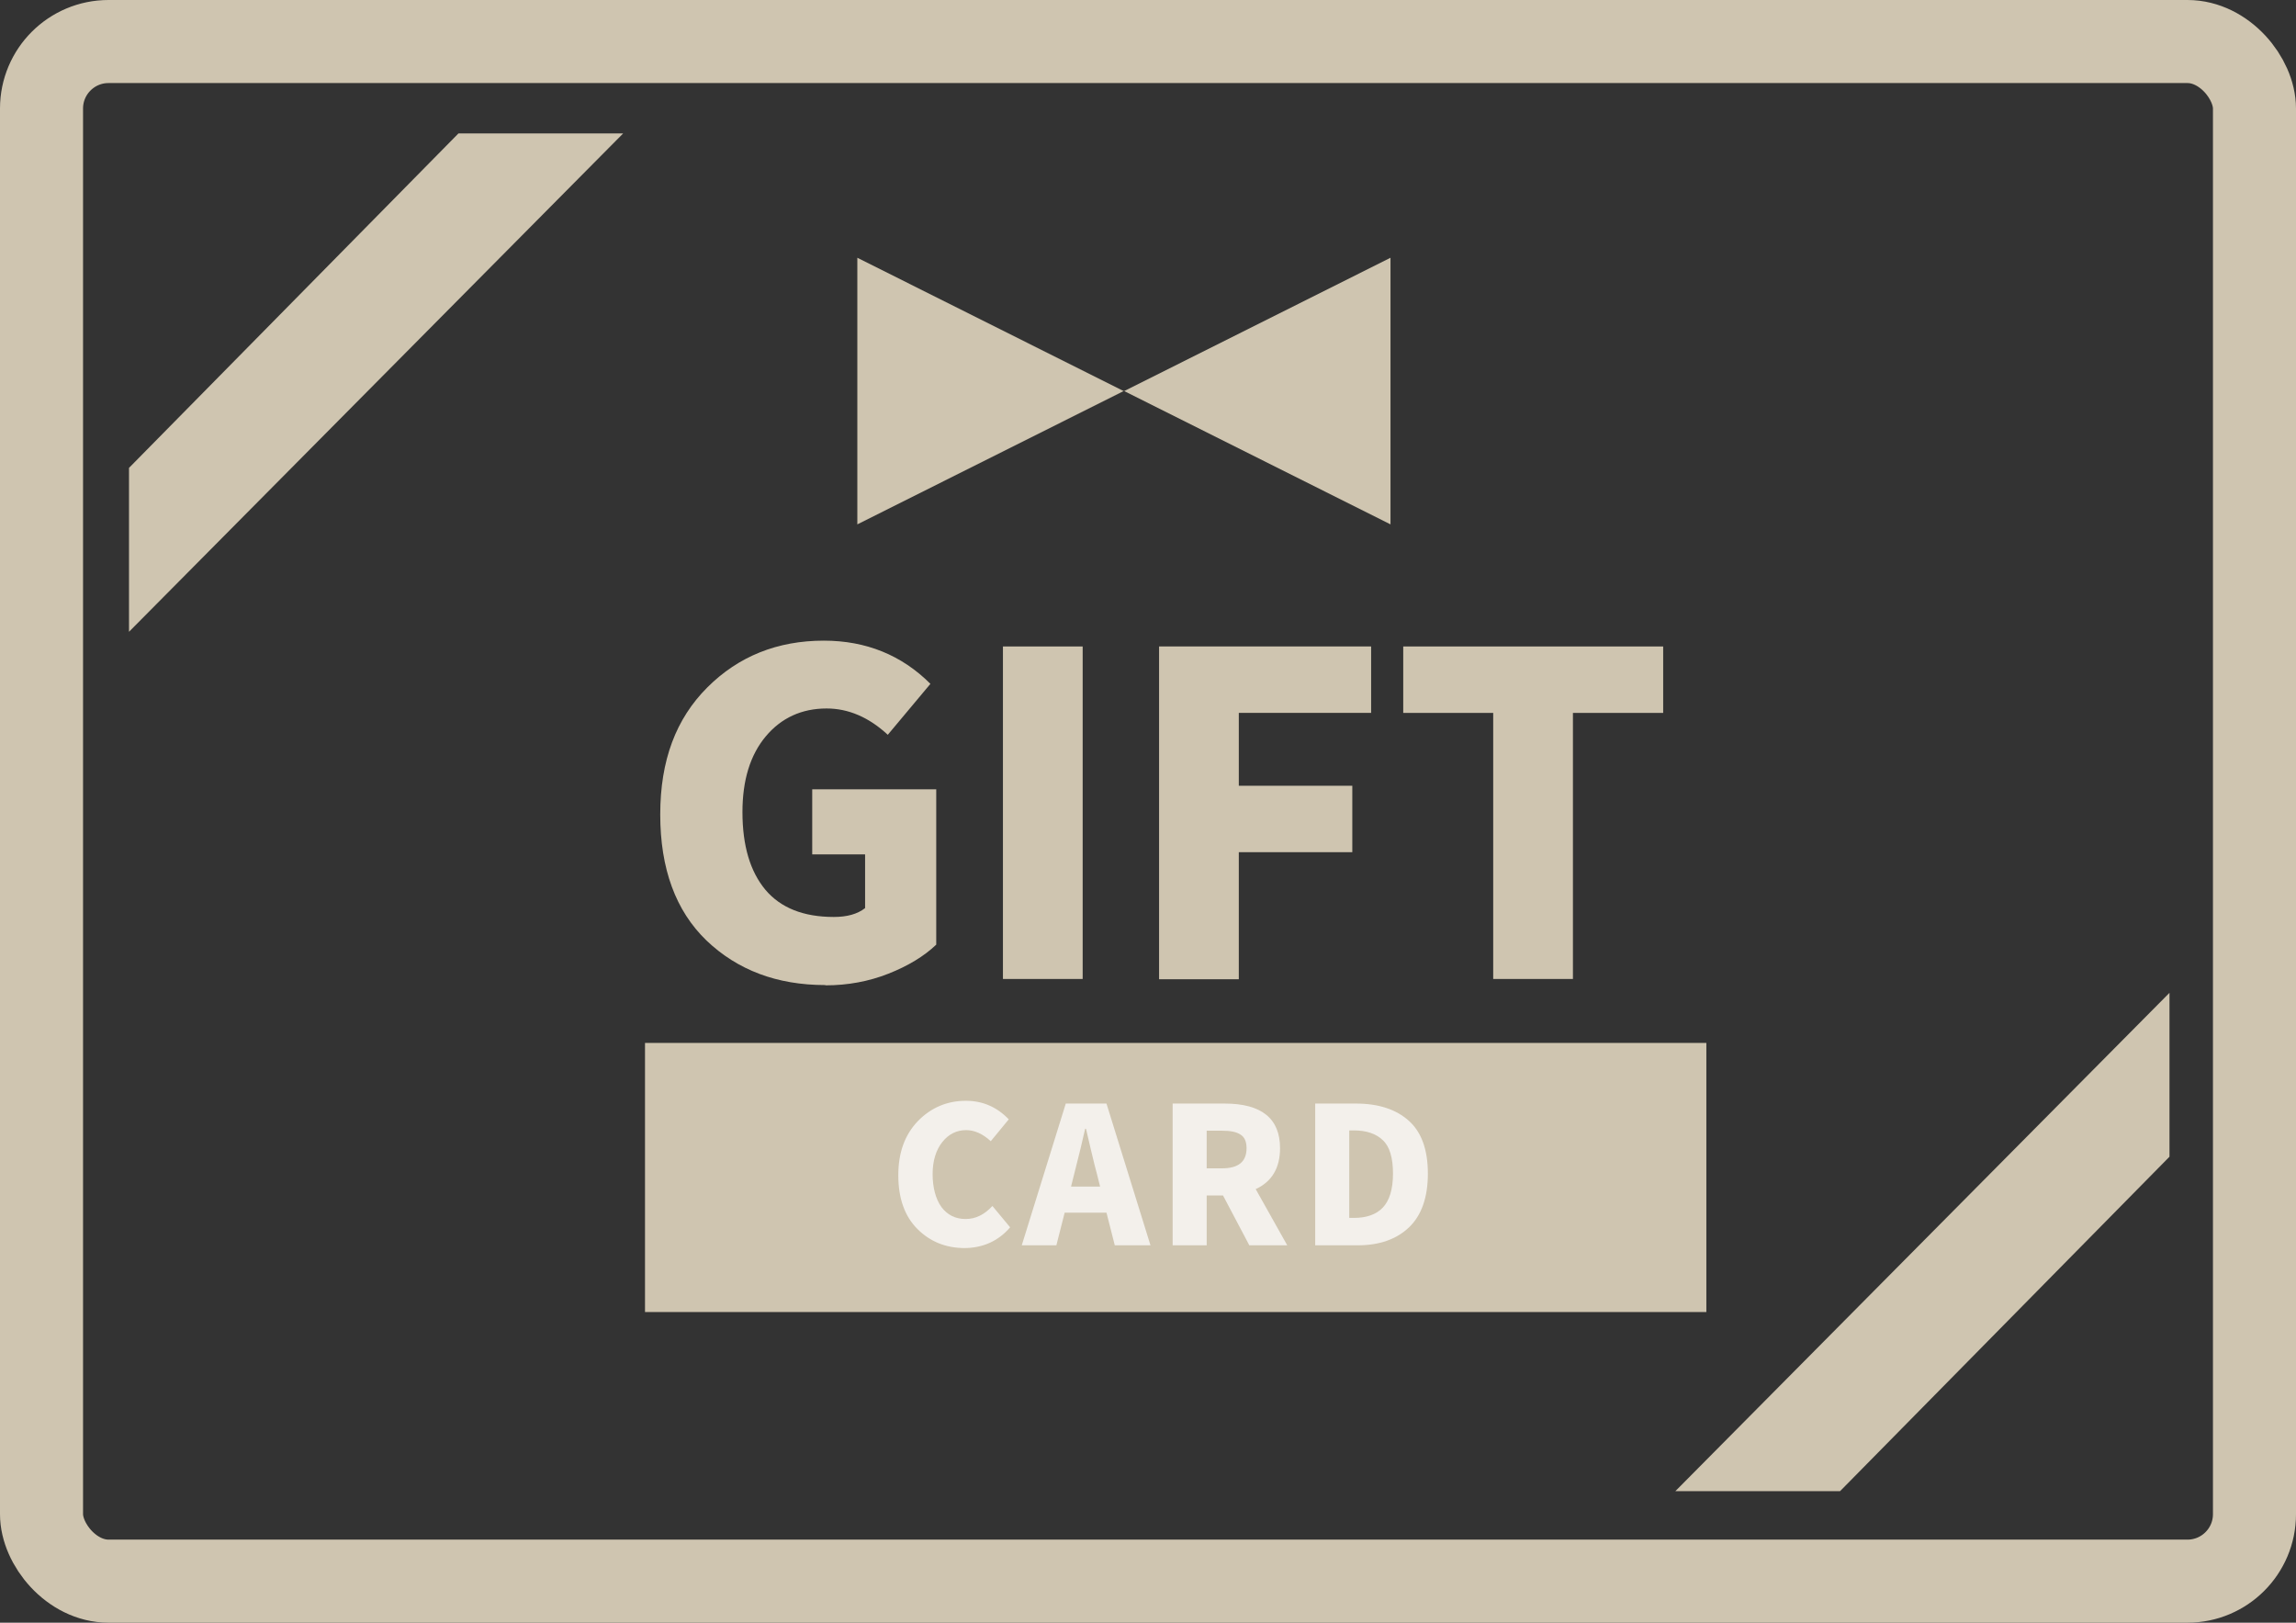
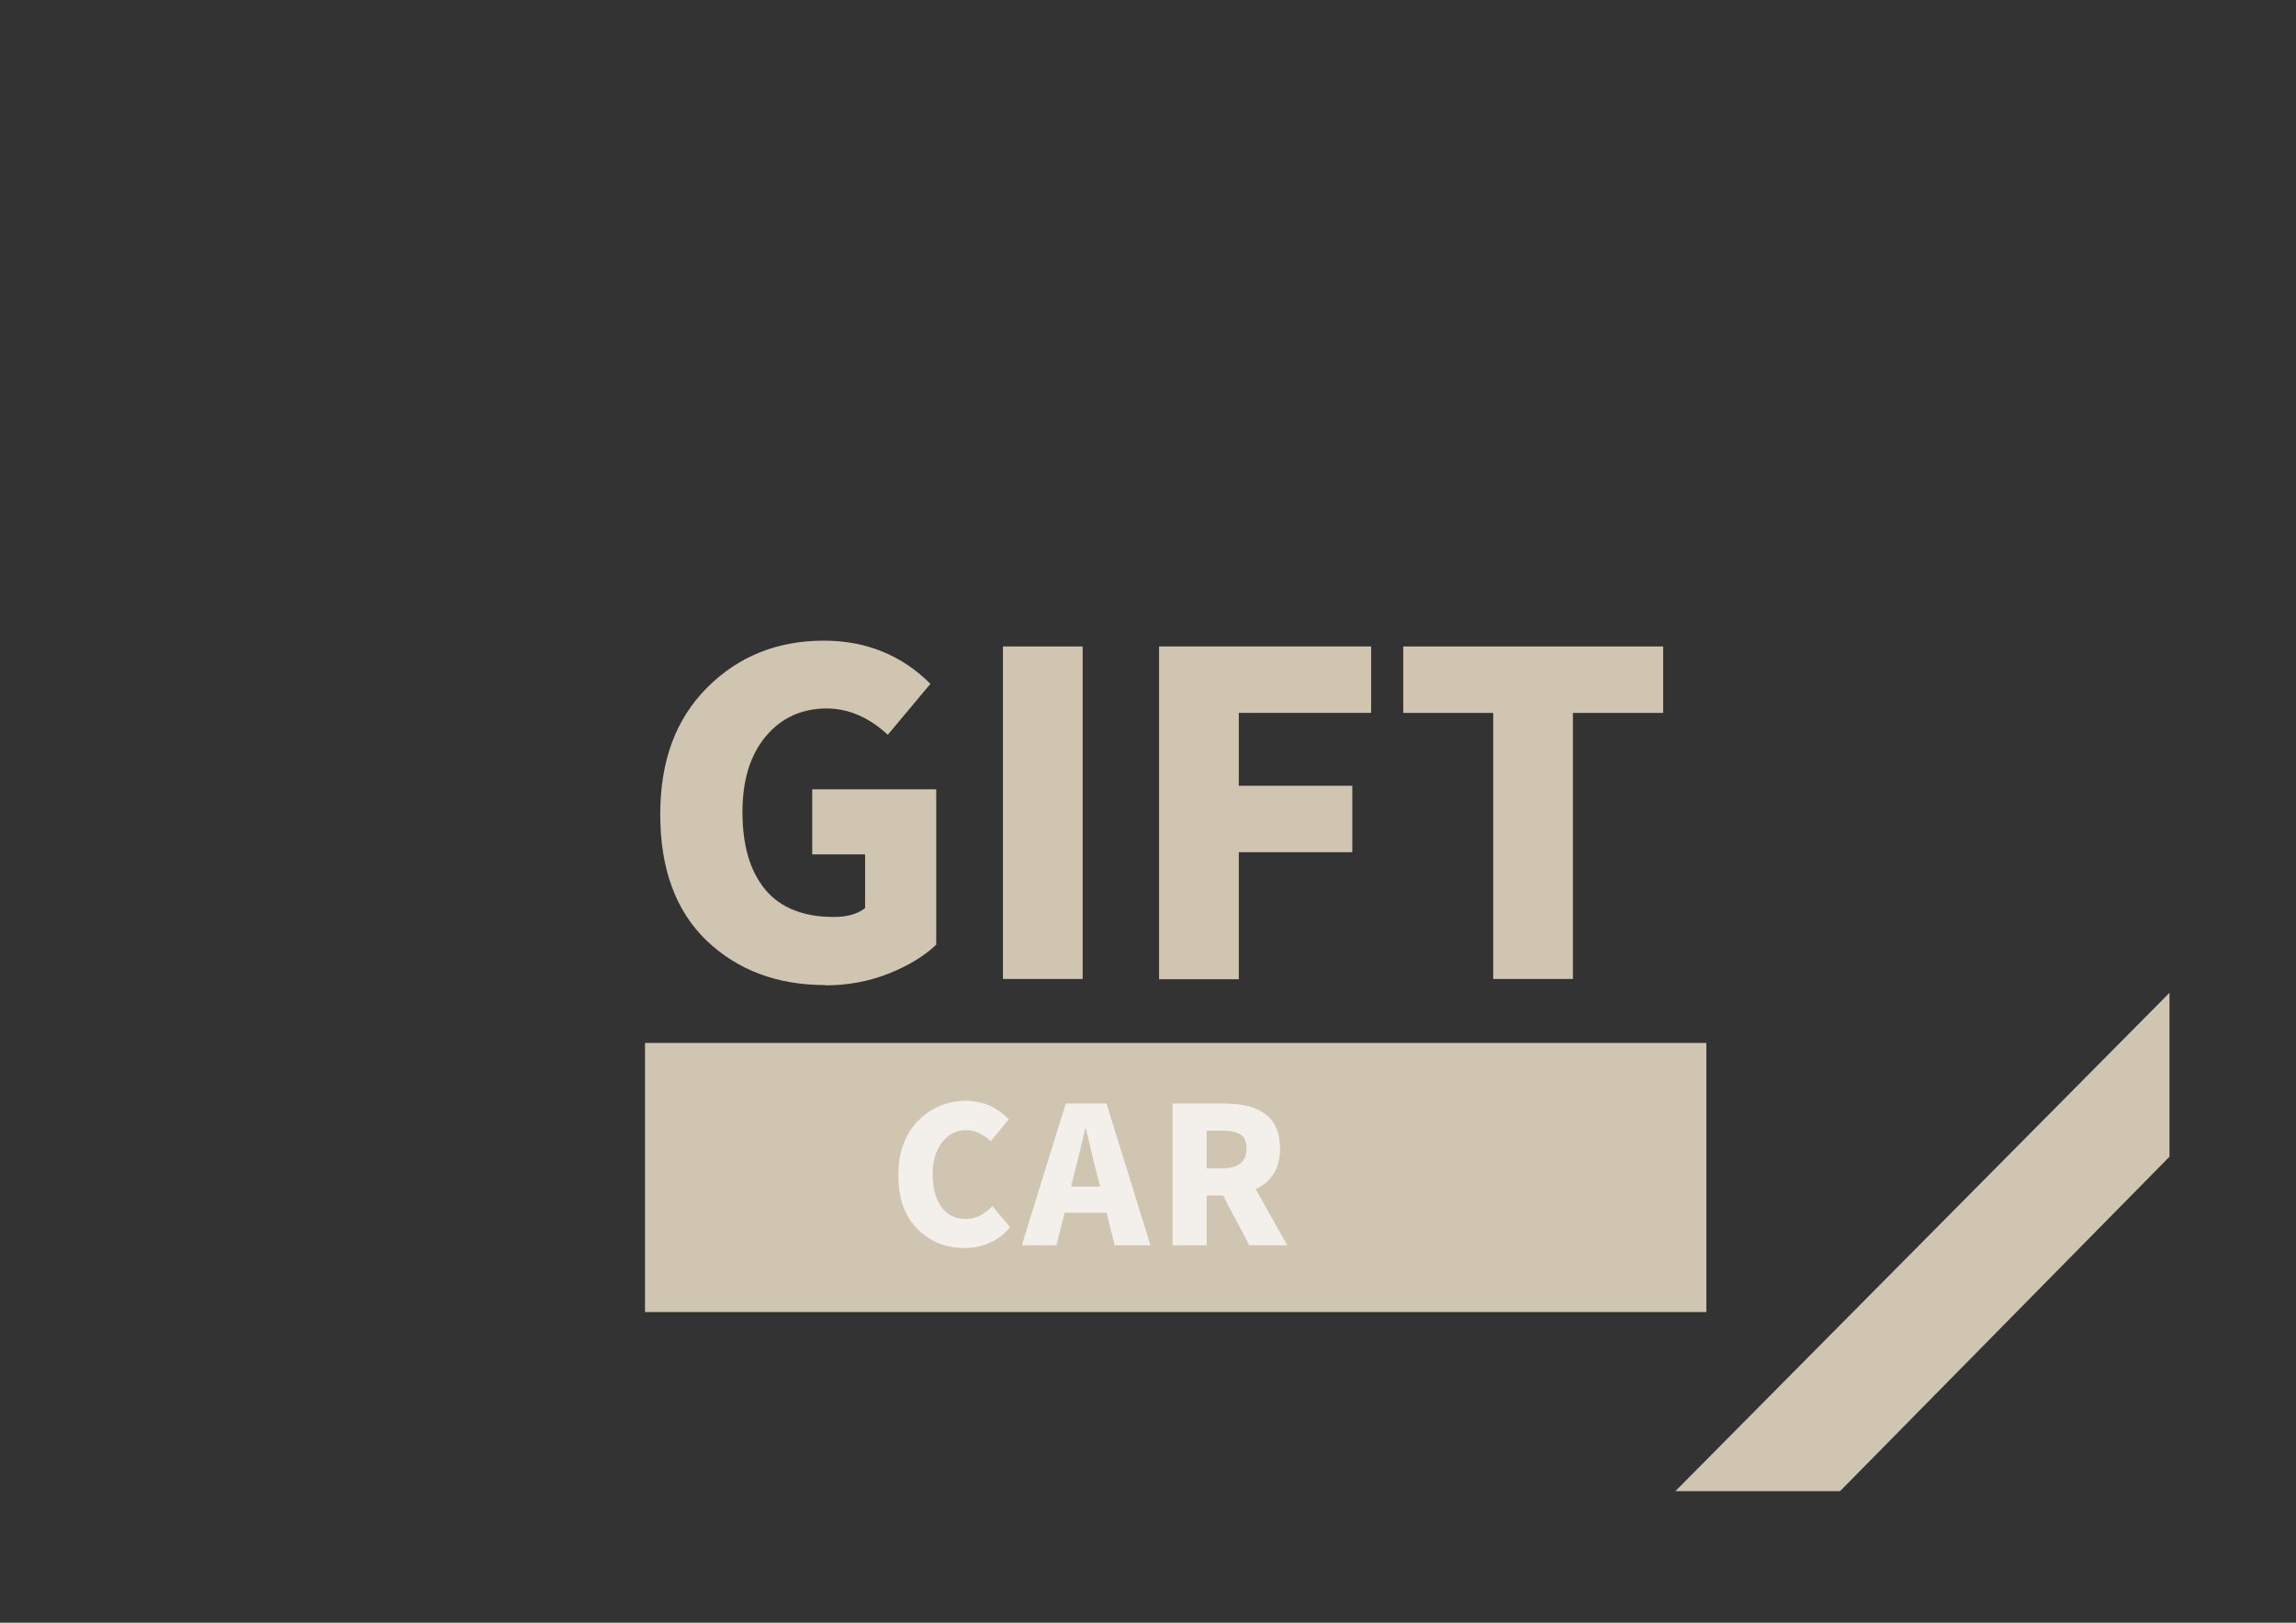
<svg xmlns="http://www.w3.org/2000/svg" id="_レイヤー_2" viewBox="0 0 82.94 58.61">
  <rect x="0" y="0" width="82.94" height="58.61" fill="#333333" stroke="none" />
  <defs>
    <style>.cls-1{fill:none;stroke:#cfc5b0;stroke-linecap:round;stroke-linejoin:round;stroke-width:3px;}.cls-2{fill:#f3f0eb;}.cls-2,.cls-3{stroke-width:0px;}.cls-3{fill:#cfc5b0;}</style>
  </defs>
  <g id="content">
    <g id="bg">
-       <rect class="cls-1" x="1.5" y="1.5" width="79.94" height="55.61" rx="2.42" ry="2.42" />
      <path class="cls-3" d="m29.81,35.58c-1.74,0-3.17-.54-4.29-1.61-1.11-1.07-1.67-2.59-1.67-4.55s.57-3.46,1.7-4.59c1.13-1.13,2.54-1.69,4.21-1.69,1.52,0,2.81.52,3.85,1.56l-1.54,1.84c-.68-.63-1.42-.95-2.21-.95-.9,0-1.64.34-2.2,1.01-.56.67-.84,1.58-.84,2.73,0,1.22.28,2.15.83,2.81.55.65,1.37.98,2.47.98.47,0,.85-.1,1.13-.32v-1.94h-1.91v-2.35h4.48v5.61c-.44.42-1.02.77-1.73,1.05-.71.28-1.47.42-2.27.42Z" />
      <path class="cls-3" d="m36.23,35.36v-12.01h2.88v12.01h-2.88Z" />
      <path class="cls-3" d="m41.87,35.36v-12.01h7.66v2.4h-4.78v2.63h4.1v2.4h-4.1v4.59h-2.88Z" />
      <path class="cls-3" d="m53.94,35.36v-9.61h-3.25v-2.4h9.39v2.4h-3.26v9.61h-2.88Z" />
      <rect class="cls-3" x="23.3" y="37.67" width="38.34" height="9.72" />
      <path class="cls-2" d="m34.86,45.08c-.69,0-1.26-.23-1.72-.69-.46-.46-.69-1.11-.69-1.94s.24-1.47.71-1.96c.47-.48,1.05-.73,1.73-.73.6,0,1.12.22,1.55.67l-.65.79c-.29-.27-.59-.4-.89-.4-.34,0-.63.14-.86.43-.23.29-.35.68-.35,1.16s.11.9.32,1.19c.21.28.5.43.87.43s.68-.16.97-.47l.64.77c-.43.5-.99.75-1.67.75Z" />
      <path class="cls-2" d="m40.27,44.98l-.3-1.18h-1.51l-.3,1.18h-1.25l1.59-5.12h1.47l1.59,5.12h-1.29Zm-1.58-2.12h1.05l-.11-.44c-.05-.18-.12-.46-.21-.84-.09-.38-.15-.65-.19-.81h-.03c-.09.4-.22.95-.4,1.65l-.11.44Z" />
      <path class="cls-2" d="m46.51,44.98h-1.38l-.95-1.8h-.59v1.8h-1.23v-5.12h1.88c1.33,0,2,.54,2,1.61,0,.71-.29,1.21-.88,1.48l1.14,2.03Zm-2.92-4.15v1.37h.55c.6,0,.89-.24.89-.73,0-.23-.07-.4-.22-.49-.15-.1-.37-.14-.68-.14h-.55Z" />
-       <path class="cls-2" d="m47.51,44.98v-5.12h1.47c.82,0,1.45.21,1.91.62s.69,1.05.69,1.91-.23,1.51-.68,1.94c-.45.43-1.07.65-1.85.65h-1.54Zm1.23-.99h.17c.45,0,.8-.12,1.04-.37s.37-.66.37-1.23-.12-.98-.37-1.21c-.24-.23-.59-.35-1.04-.35h-.17v3.15Z" />
-       <path class="cls-3" d="m40.6,14.12l-9.63,4.82v-9.63l9.63,4.82,9.63-4.82v9.63l-9.63-4.82Z" />
-       <path class="cls-3" d="m16.56,4.82h5.95L4.66,22.82v-5.92l11.9-12.08Z" />
      <path class="cls-3" d="m66.47,53.86h-5.95s17.85-18,17.85-18v5.92s-11.9,12.08-11.9,12.08Z" />
    </g>
  </g>
</svg>